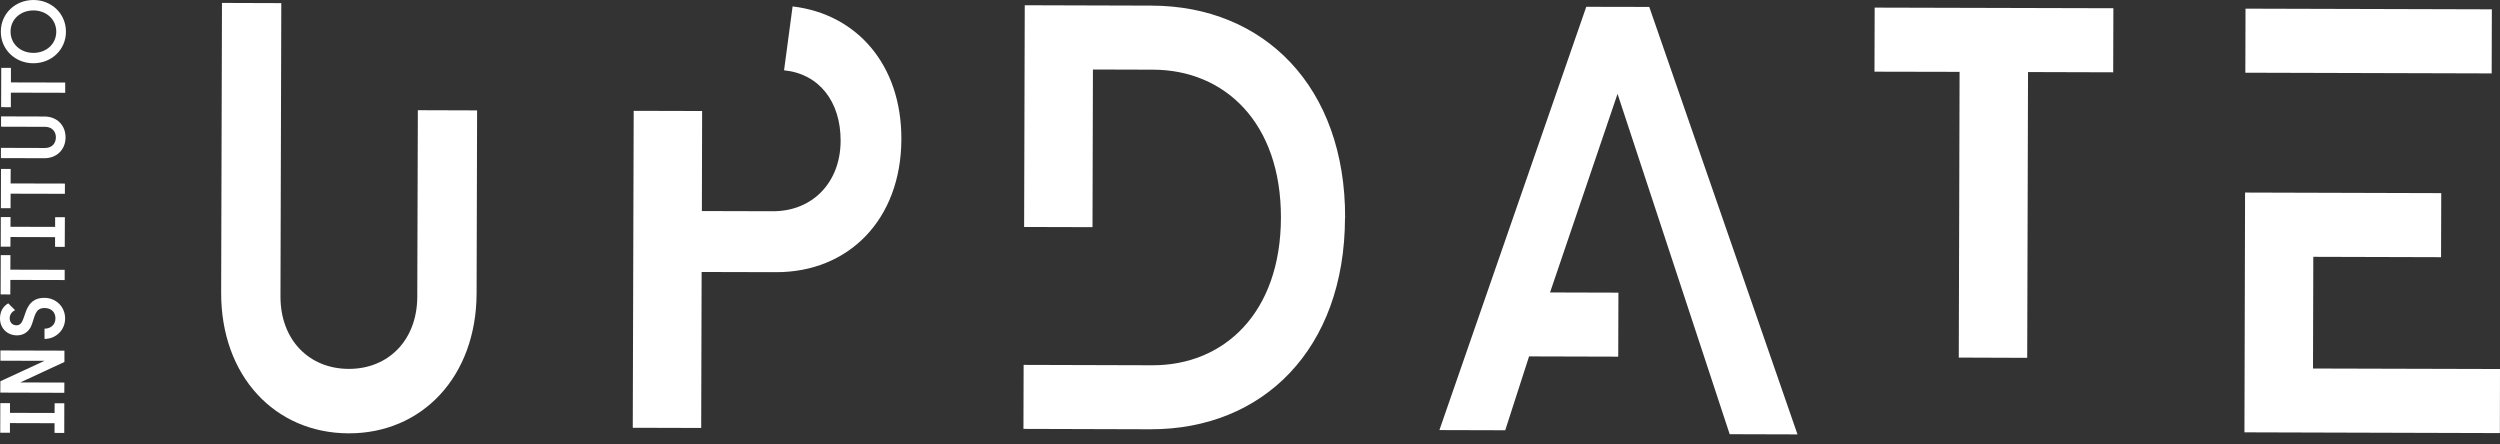
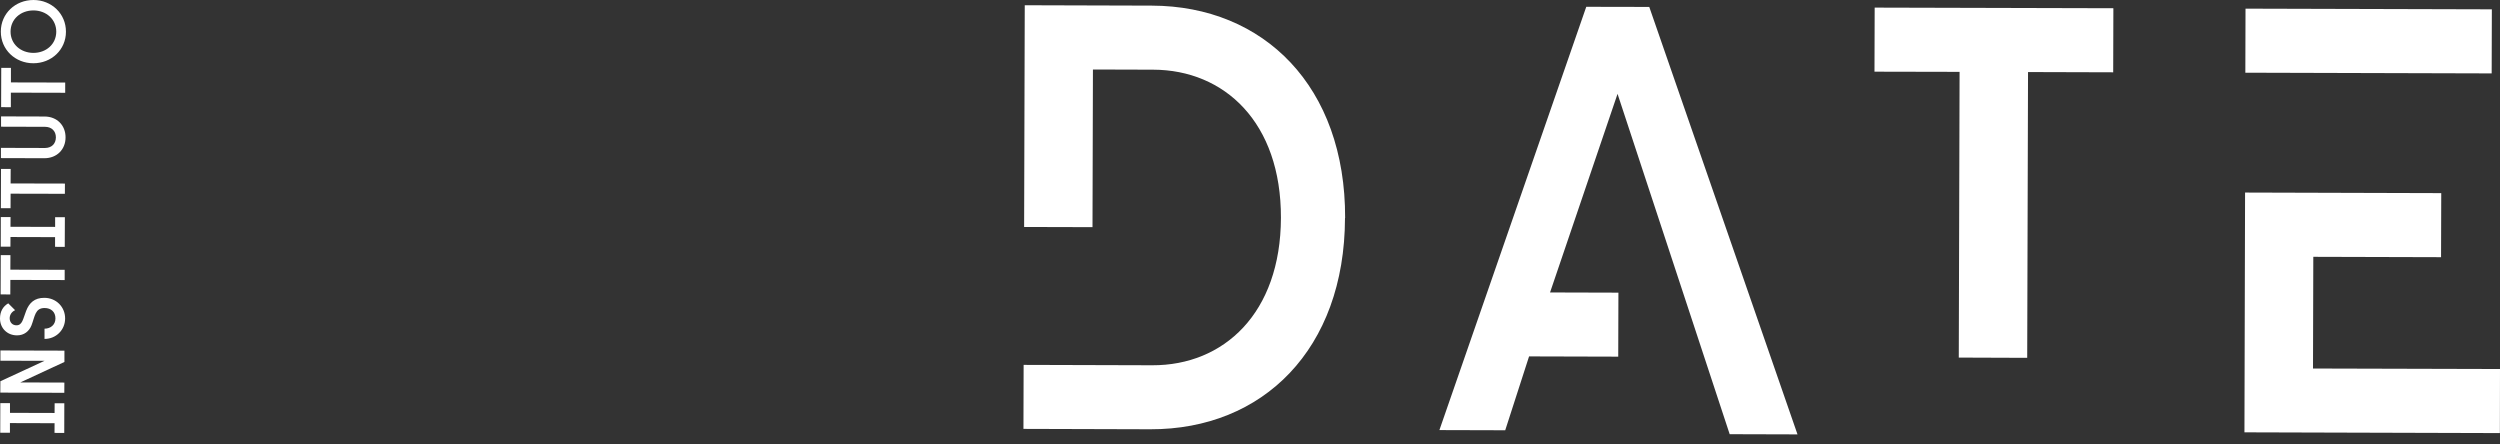
<svg xmlns="http://www.w3.org/2000/svg" width="180" height="32" viewBox="0 0 180 32" fill="none">
  <rect x="0" y="0" width="180" height="32" fill="#333333" stroke="none" />
-   <path d="M34.315 21.116L34.351 7.948L30.085 7.935L30.044 21.368C30.035 24.474 27.976 26.569 25.104 26.56C22.231 26.551 20.185 24.447 20.194 21.341L20.253 0.225L15.982 0.211L15.923 21.067C15.905 27.059 19.785 31.182 25.09 31.2C30.395 31.218 34.297 27.113 34.315 21.12" fill="white" />
  <path d="M96.849 15.694C96.876 6.244 91.018 0.427 82.921 0.405L73.782 0.378L73.737 16.342L78.66 16.355L78.691 5.004L83.025 5.017C88.168 5.031 92.245 8.82 92.227 15.685C92.209 22.555 88.109 26.317 82.962 26.299L73.701 26.272L73.688 30.88L82.827 30.907C90.928 30.93 96.817 25.144 96.84 15.694" fill="white" />
  <path d="M161.677 0.623L161.665 5.235L179.4 5.285L179.413 0.672L161.677 0.623Z" fill="white" />
  <path d="M166.558 18.491L175.756 18.517L175.77 13.905L161.645 13.864L161.6 31.128L179.991 31.182L180 26.569L166.536 26.533L166.558 18.491Z" fill="white" />
  <path d="M118.747 0.499L114.211 0.49L103.637 30.966L108.376 30.979L110.093 25.661L116.513 25.679L116.526 21.071L111.603 21.057L116.463 6.757L124.537 31.262L129.42 31.276L118.747 0.499Z" fill="white" />
  <path d="M152.15 5.206L152.163 0.593L134.976 0.548L134.963 5.161L141.09 5.174L141.032 25.746L145.959 25.764L146.018 5.188L152.15 5.206Z" fill="white" />
-   <path d="M50.522 19.583L55.88 19.596C61.064 19.61 64.881 15.842 64.899 10.025C64.917 4.639 61.666 1.002 57.067 0.463L56.452 5.062C58.974 5.314 60.533 7.31 60.525 10.138C60.516 13.154 58.483 15.218 55.647 15.209L50.535 15.195L50.553 7.993L45.626 7.98L45.604 15.182L45.559 30.799L50.486 30.813L50.517 19.578L50.522 19.583Z" fill="white" />
  <path d="M0.719 29.028V29.725L3.929 29.734L3.934 29.037H4.631L4.626 31.173L3.925 31.168L3.929 30.471L0.715 30.462V31.159H0.018L0.023 29.024L0.719 29.028Z" fill="white" />
  <path d="M0.022 28.268L0.027 27.45L3.205 25.98L0.031 25.971V25.234L4.639 25.247V26.061L1.461 27.536L4.635 27.545L4.63 28.282L0.022 28.268Z" fill="white" />
  <path d="M1.884 22.379C2.104 21.808 2.486 21.44 3.192 21.444C4.046 21.444 4.689 22.101 4.689 22.928C4.689 23.768 4.019 24.407 3.205 24.402V23.665C3.637 23.665 3.992 23.391 3.992 22.923C3.992 22.456 3.673 22.177 3.21 22.177C2.518 22.177 2.518 22.779 2.266 23.427C2.099 23.849 1.731 24.151 1.223 24.146C0.508 24.146 0 23.616 0 22.932C0 22.433 0.211 22.064 0.593 21.84L1.088 22.334C0.836 22.447 0.697 22.676 0.697 22.914C0.697 23.215 0.899 23.422 1.182 23.422C1.609 23.422 1.65 22.982 1.884 22.379Z" fill="white" />
  <path d="M0.045 21.197L0.054 18.369H0.751L0.746 19.417L4.657 19.426V20.163L0.746 20.154L0.742 21.201L0.045 21.197Z" fill="white" />
  <path d="M0.76 15.631L0.755 16.328L3.969 16.337V15.64H4.671L4.662 17.776L3.965 17.771V17.074L0.755 17.065L0.751 17.762H0.054L0.058 15.627L0.76 15.631Z" fill="white" />
  <path d="M0.063 14.988L0.072 12.161H0.769L0.764 13.208L4.675 13.217L4.671 13.954L0.764 13.945L0.76 14.993L0.063 14.988Z" fill="white" />
  <path d="M0.081 8.38L3.205 8.389C4.109 8.389 4.725 9.032 4.72 9.895C4.72 10.758 4.095 11.392 3.196 11.392L0.067 11.383V10.646L3.237 10.655C3.704 10.655 4.019 10.363 4.024 9.895C4.024 9.427 3.709 9.131 3.241 9.131L0.076 9.122V8.384L0.081 8.38Z" fill="white" />
  <path d="M0.081 7.714L0.09 4.887H0.787V5.934L4.694 5.943V6.68L0.782 6.671V7.719L0.081 7.714Z" fill="white" />
  <path d="M4.748 2.284C4.748 3.587 3.696 4.559 2.396 4.554C1.102 4.554 0.054 3.574 0.059 2.27C0.063 0.967 1.111 0 2.41 0C3.705 0 4.752 0.98 4.748 2.284ZM0.76 2.275C0.76 3.169 1.479 3.803 2.401 3.808C3.322 3.808 4.046 3.183 4.051 2.284C4.051 1.389 3.331 0.755 2.41 0.751C1.488 0.751 0.764 1.376 0.76 2.275Z" fill="white" />
</svg>